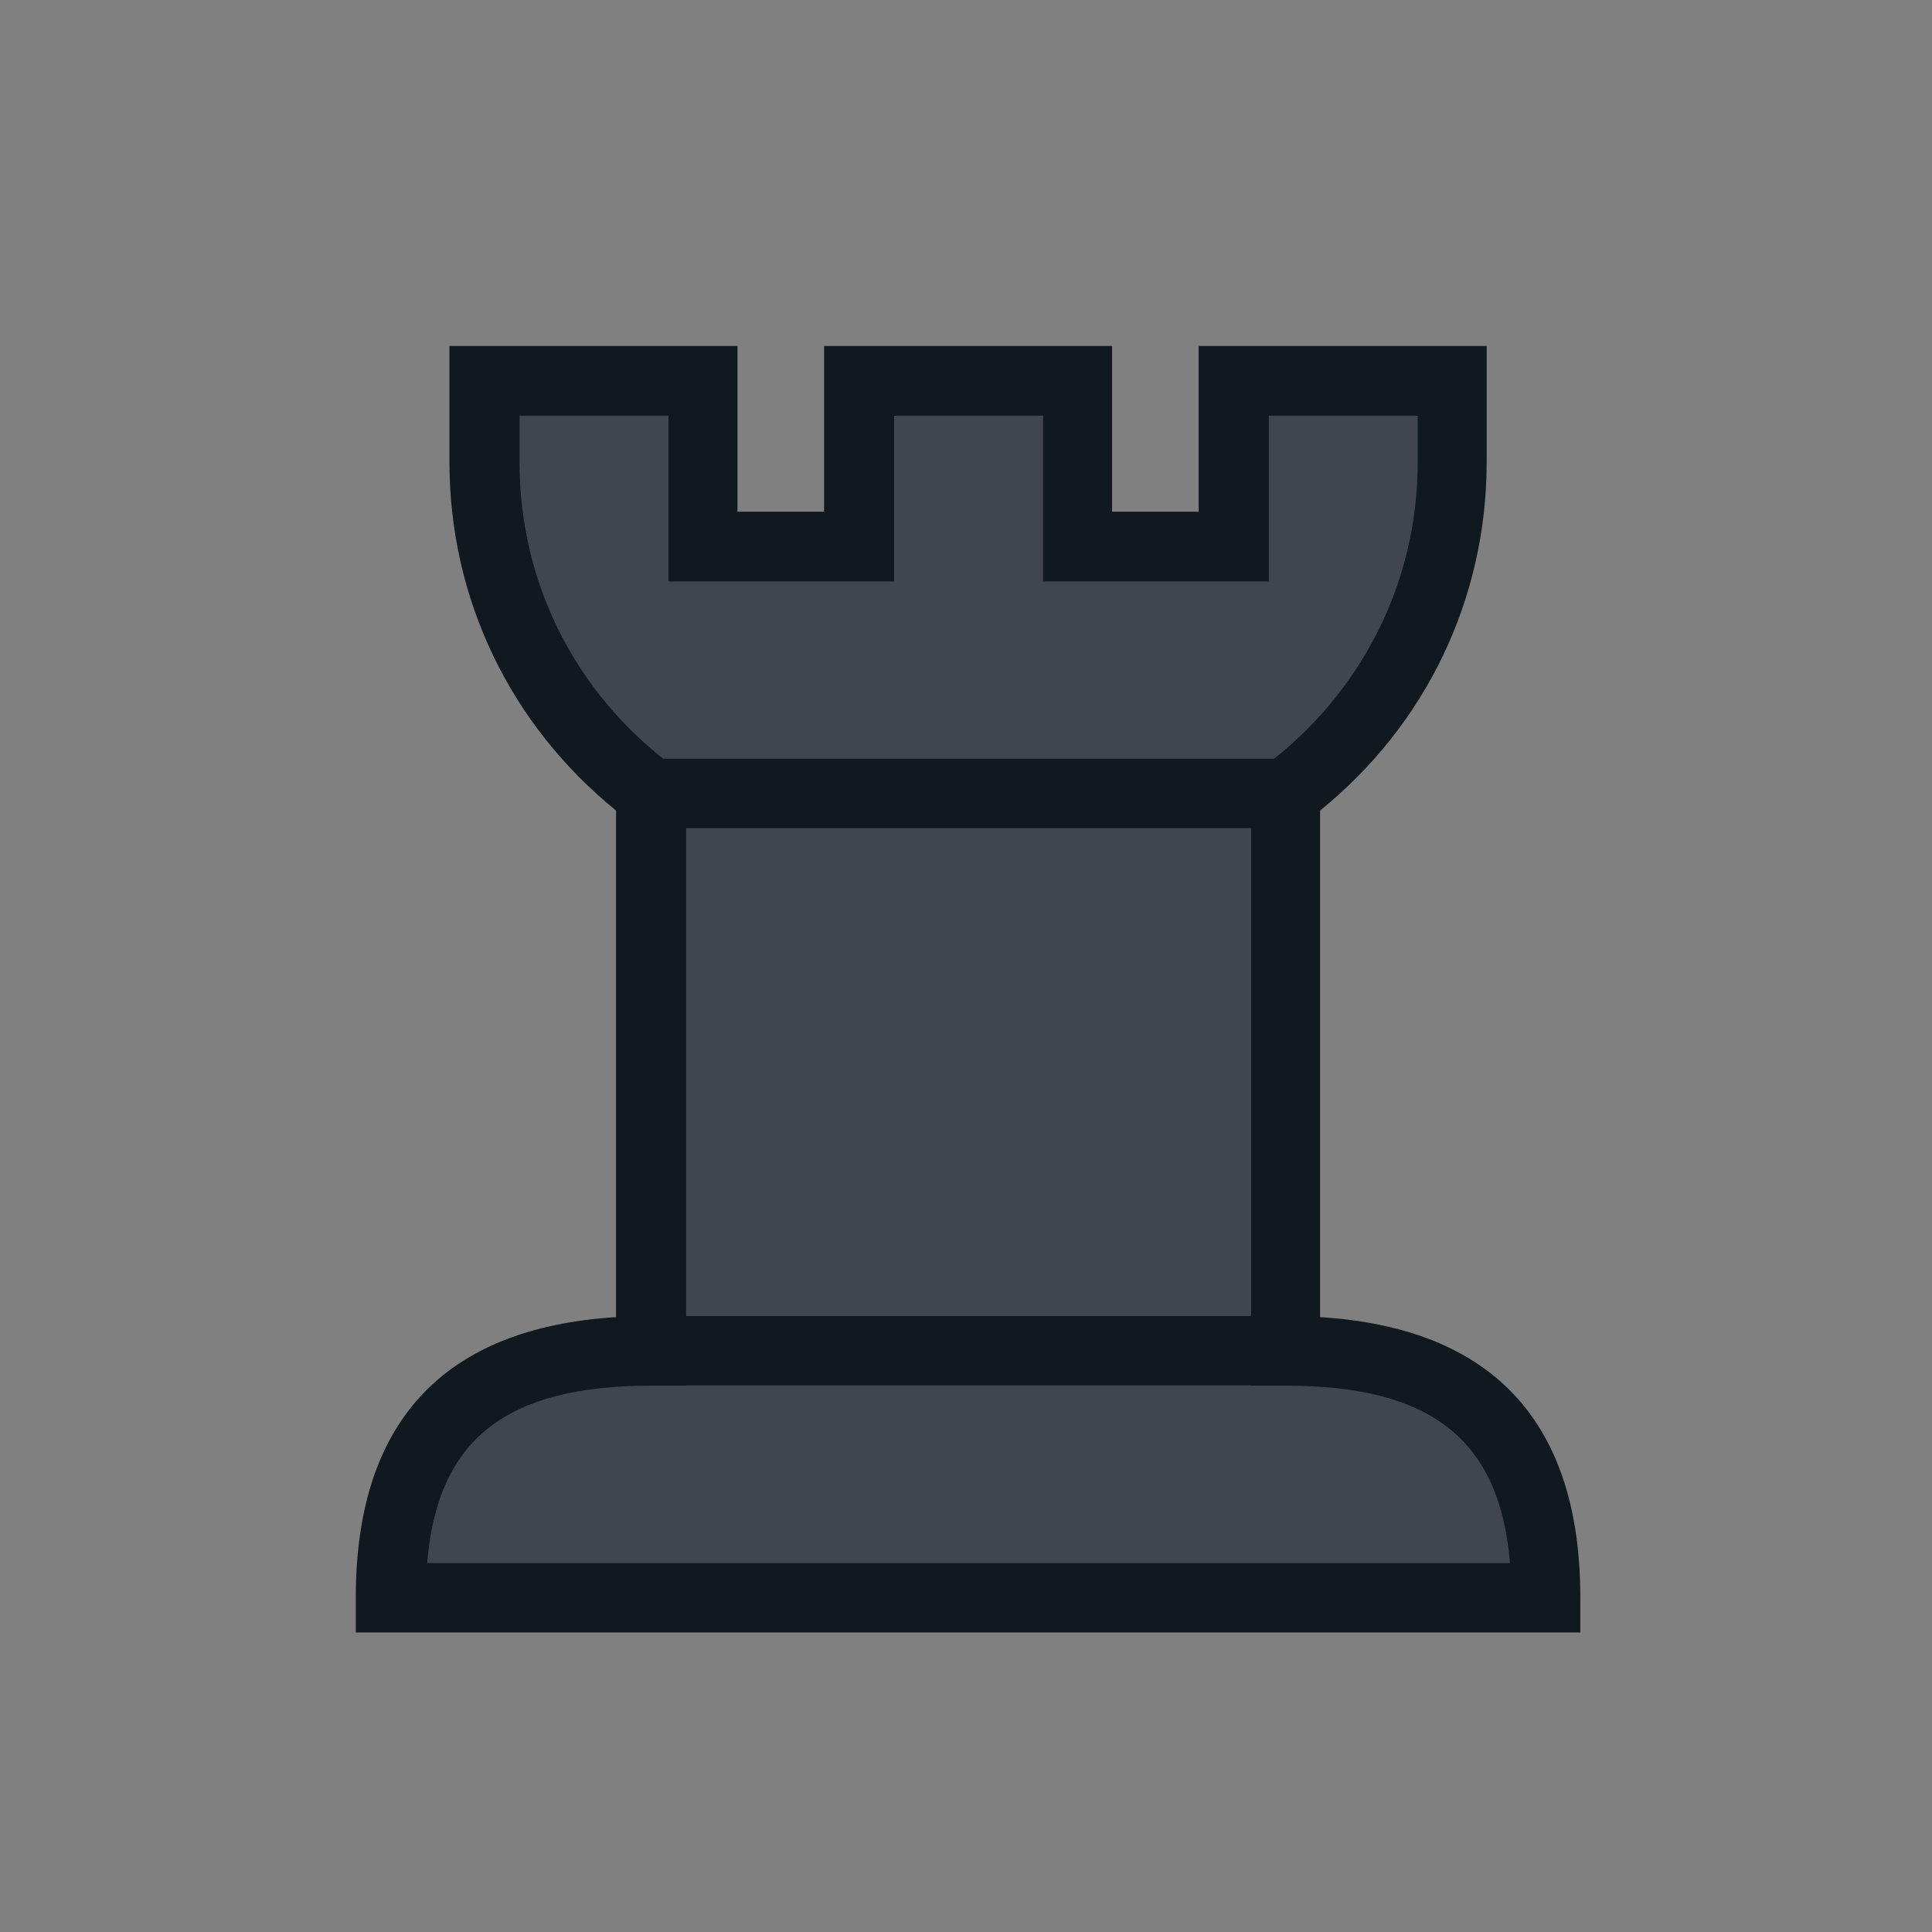
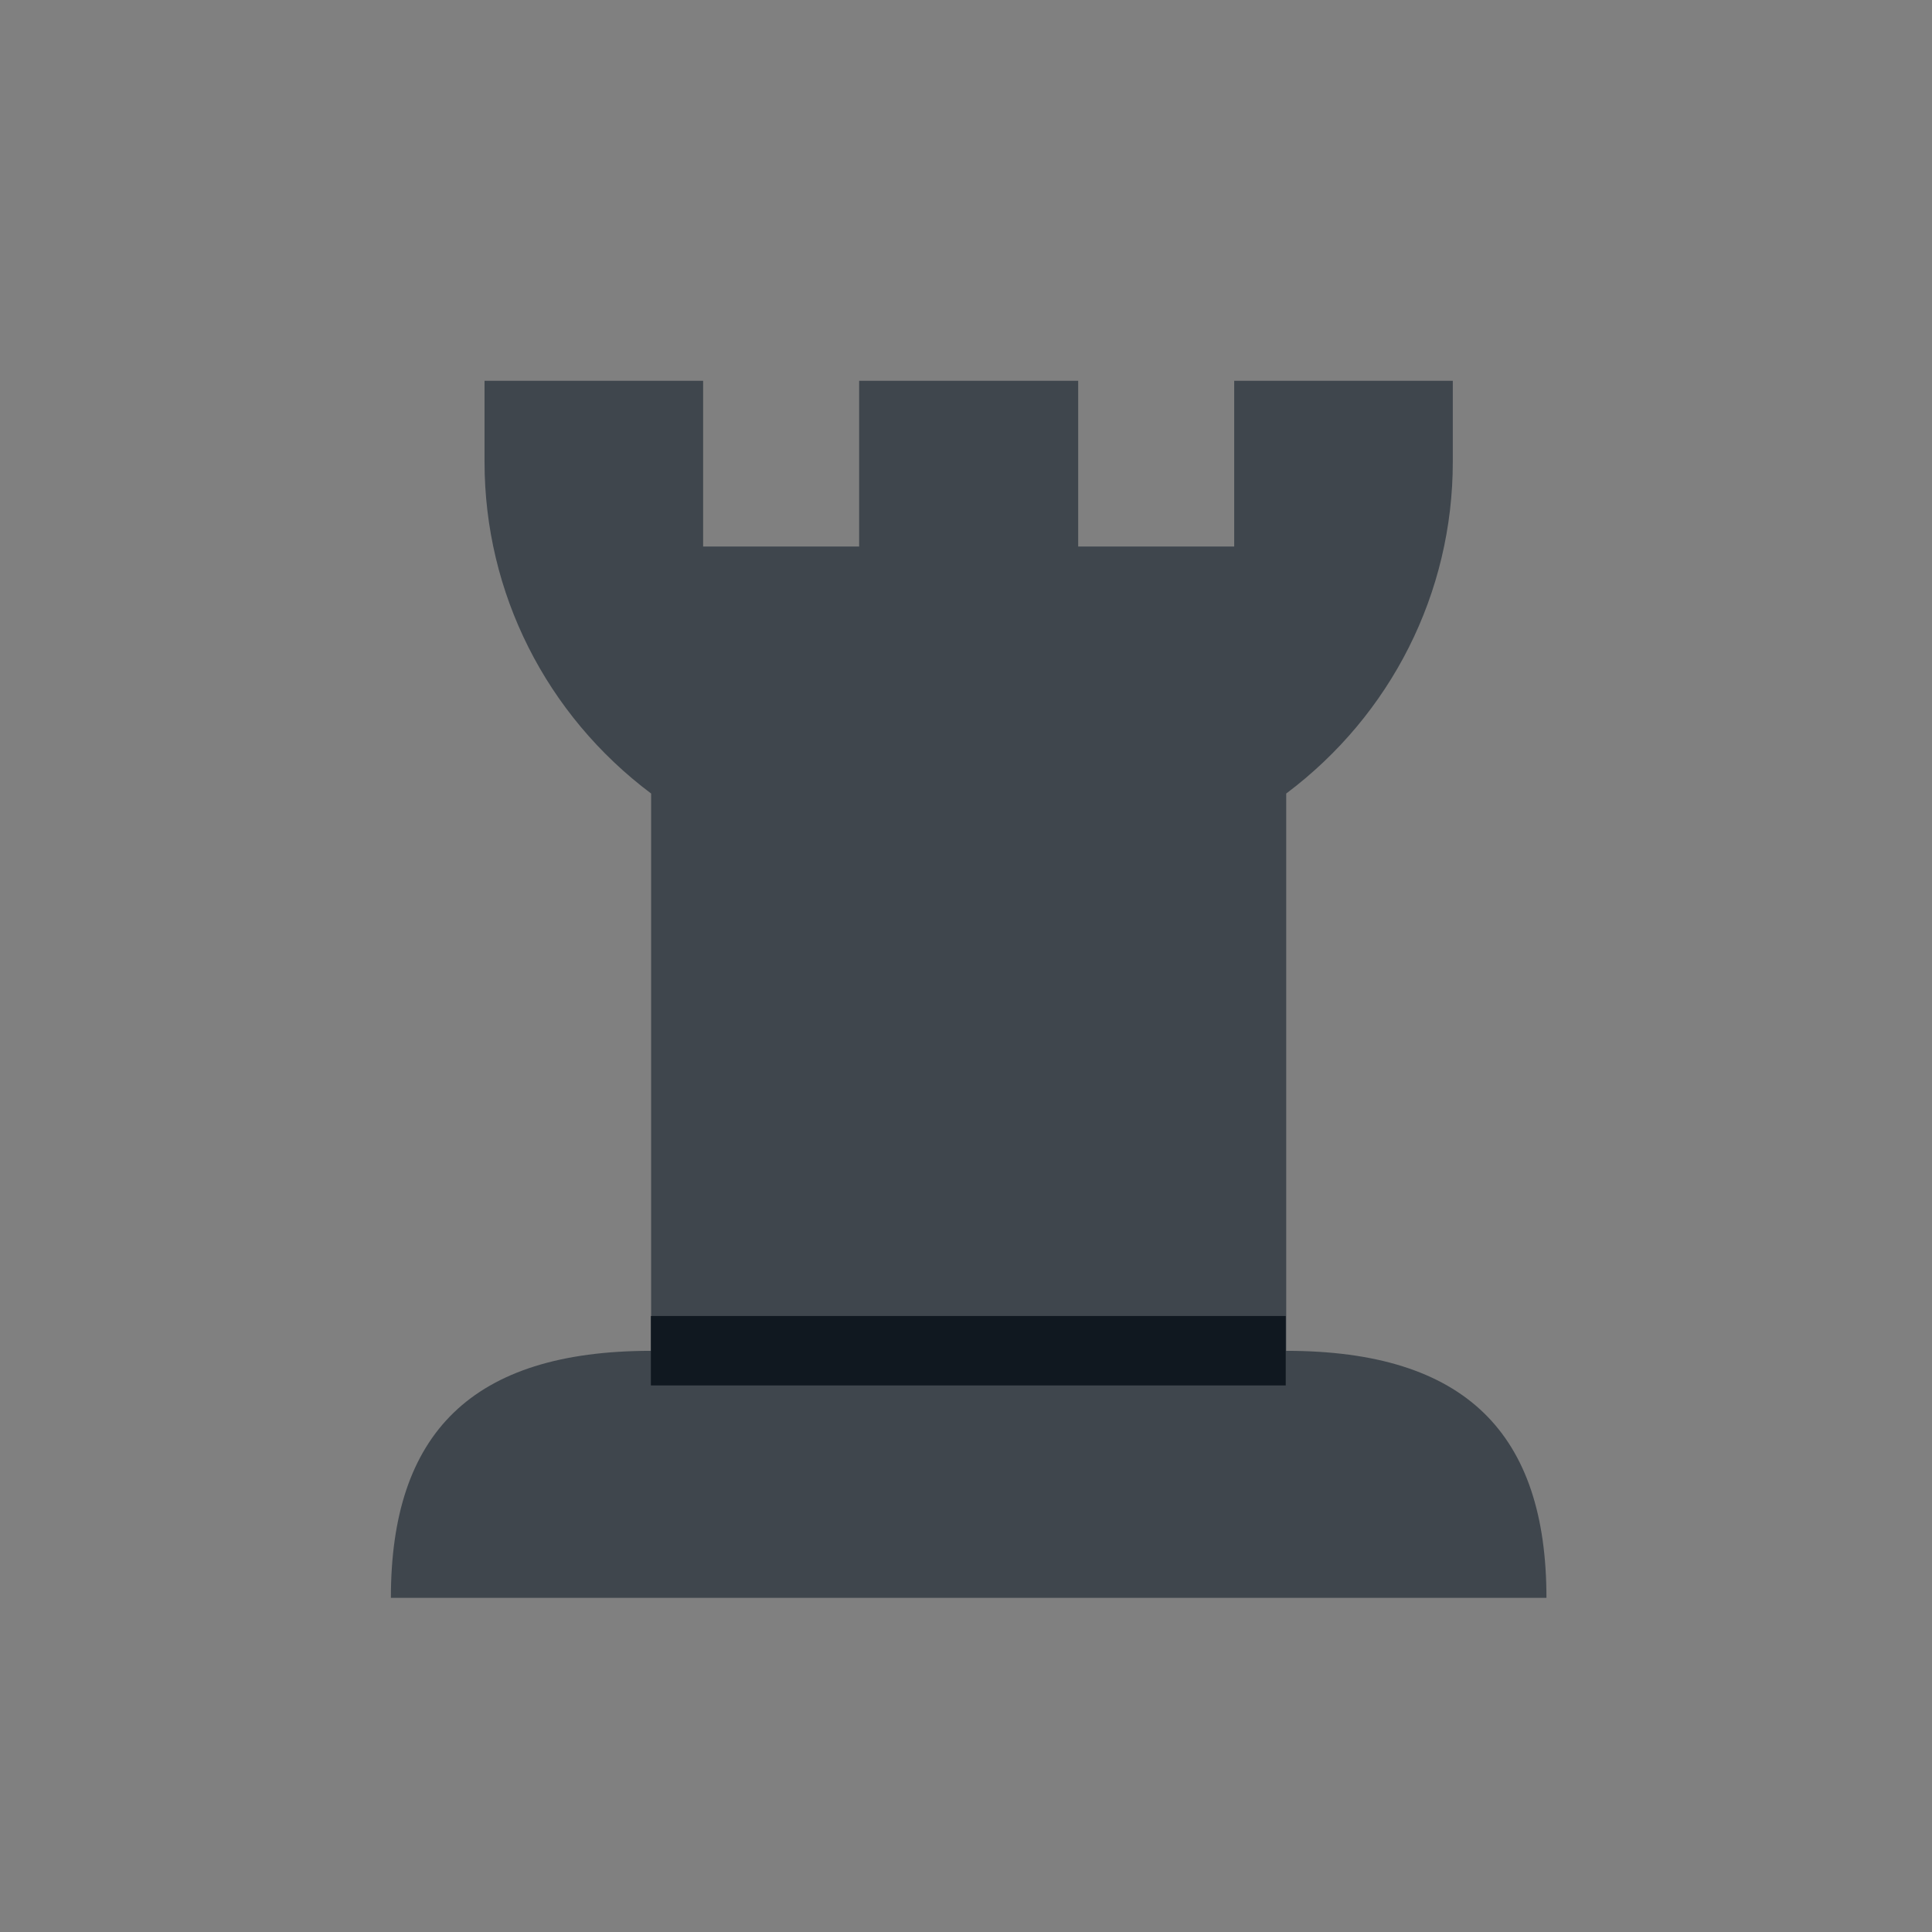
<svg xmlns="http://www.w3.org/2000/svg" width="230" height="230" viewBox="0 0 230 230" fill="none">
  <rect x="0" y="0" width="230" height="230" fill="#808080" stroke="none" />
-   <path d="M102.279 45.334V65.062H83.706V45.334H57.683V54.988C57.683 70.597 65.028 85.104 77.515 94.469V160.813C56.109 160.813 46.534 170.677 46.534 190.221H184.101C184.101 170.703 174.526 160.813 153.12 160.813V94.469C165.607 85.104 172.952 70.597 172.952 54.988V45.334H146.928V65.062H128.355V45.334H102.332H102.279Z" fill="#F5F5F5" />
  <path d="M102.279 45.334V65.062H83.706V45.334H57.683V54.988C57.683 70.597 65.028 85.104 77.515 94.469V160.813C56.109 160.813 46.534 170.677 46.534 190.221H184.101C184.101 170.703 174.526 160.813 153.12 160.813V94.469C165.607 85.104 172.952 70.597 172.952 54.988V45.334H146.928V65.062H128.355V45.334H102.332H102.279Z" fill="#3F464D" />
-   <path d="M188.187 194.341H42.356V190.196C42.356 169.314 52.771 158.087 73.338 156.801V96.491C60.719 86.26 53.505 71.254 53.505 54.99V41.191H87.792V60.918H98.102V41.191H132.389V60.918H142.698V41.191H176.985V54.99C176.985 71.228 169.797 86.26 157.153 96.491V156.801C177.72 158.087 188.134 169.314 188.134 190.196V194.341H188.187ZM50.803 186.077H179.766C178.533 171.334 170.348 164.96 153.087 164.96H148.942V92.398L150.595 91.165C162.137 82.508 168.774 69.313 168.774 55.016V49.481H151.041V69.208H124.178V49.481H106.444V69.208H79.581V49.481H61.847V55.016C61.847 69.339 68.458 82.508 80.027 91.165L81.68 92.398V164.96H77.535C60.247 164.96 52.062 171.334 50.856 186.077H50.803Z" fill="#101820" />
  <path d="M153.064 156.668H77.486V164.932H153.064V156.668Z" fill="#101820" />
-   <path d="M153.064 90.327H77.486V98.591H153.064V90.327Z" fill="#101820" />
</svg>